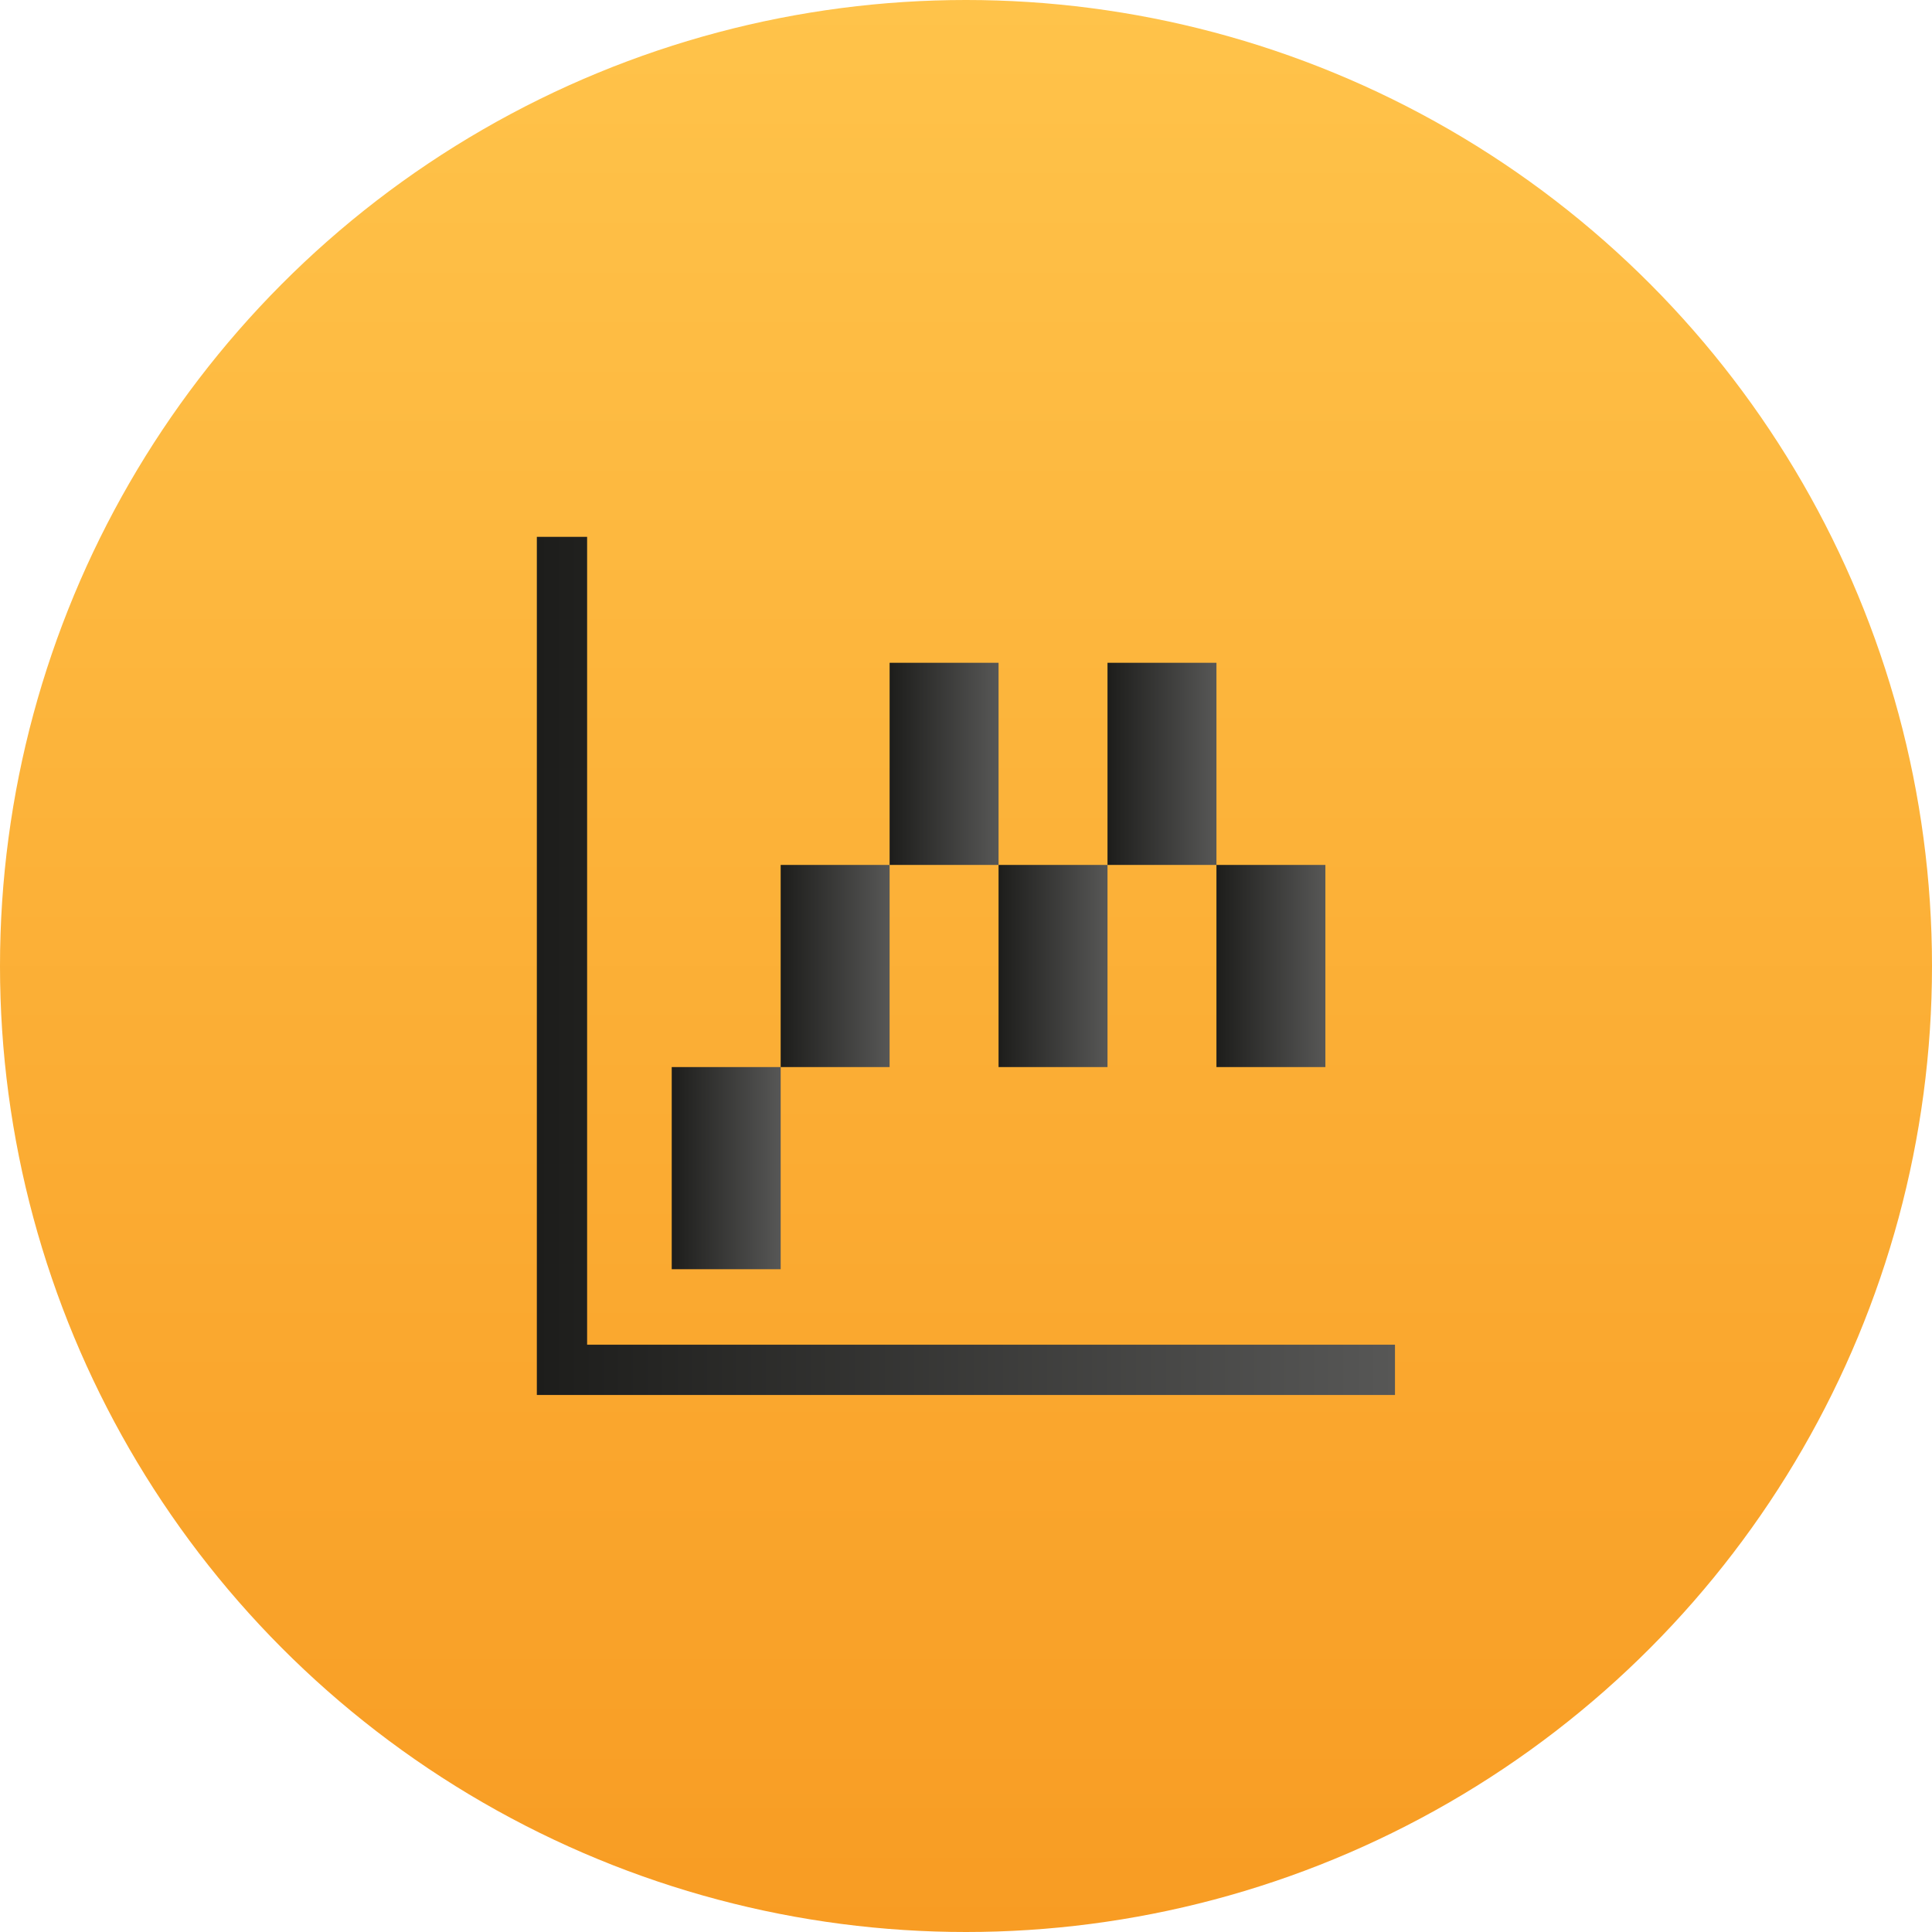
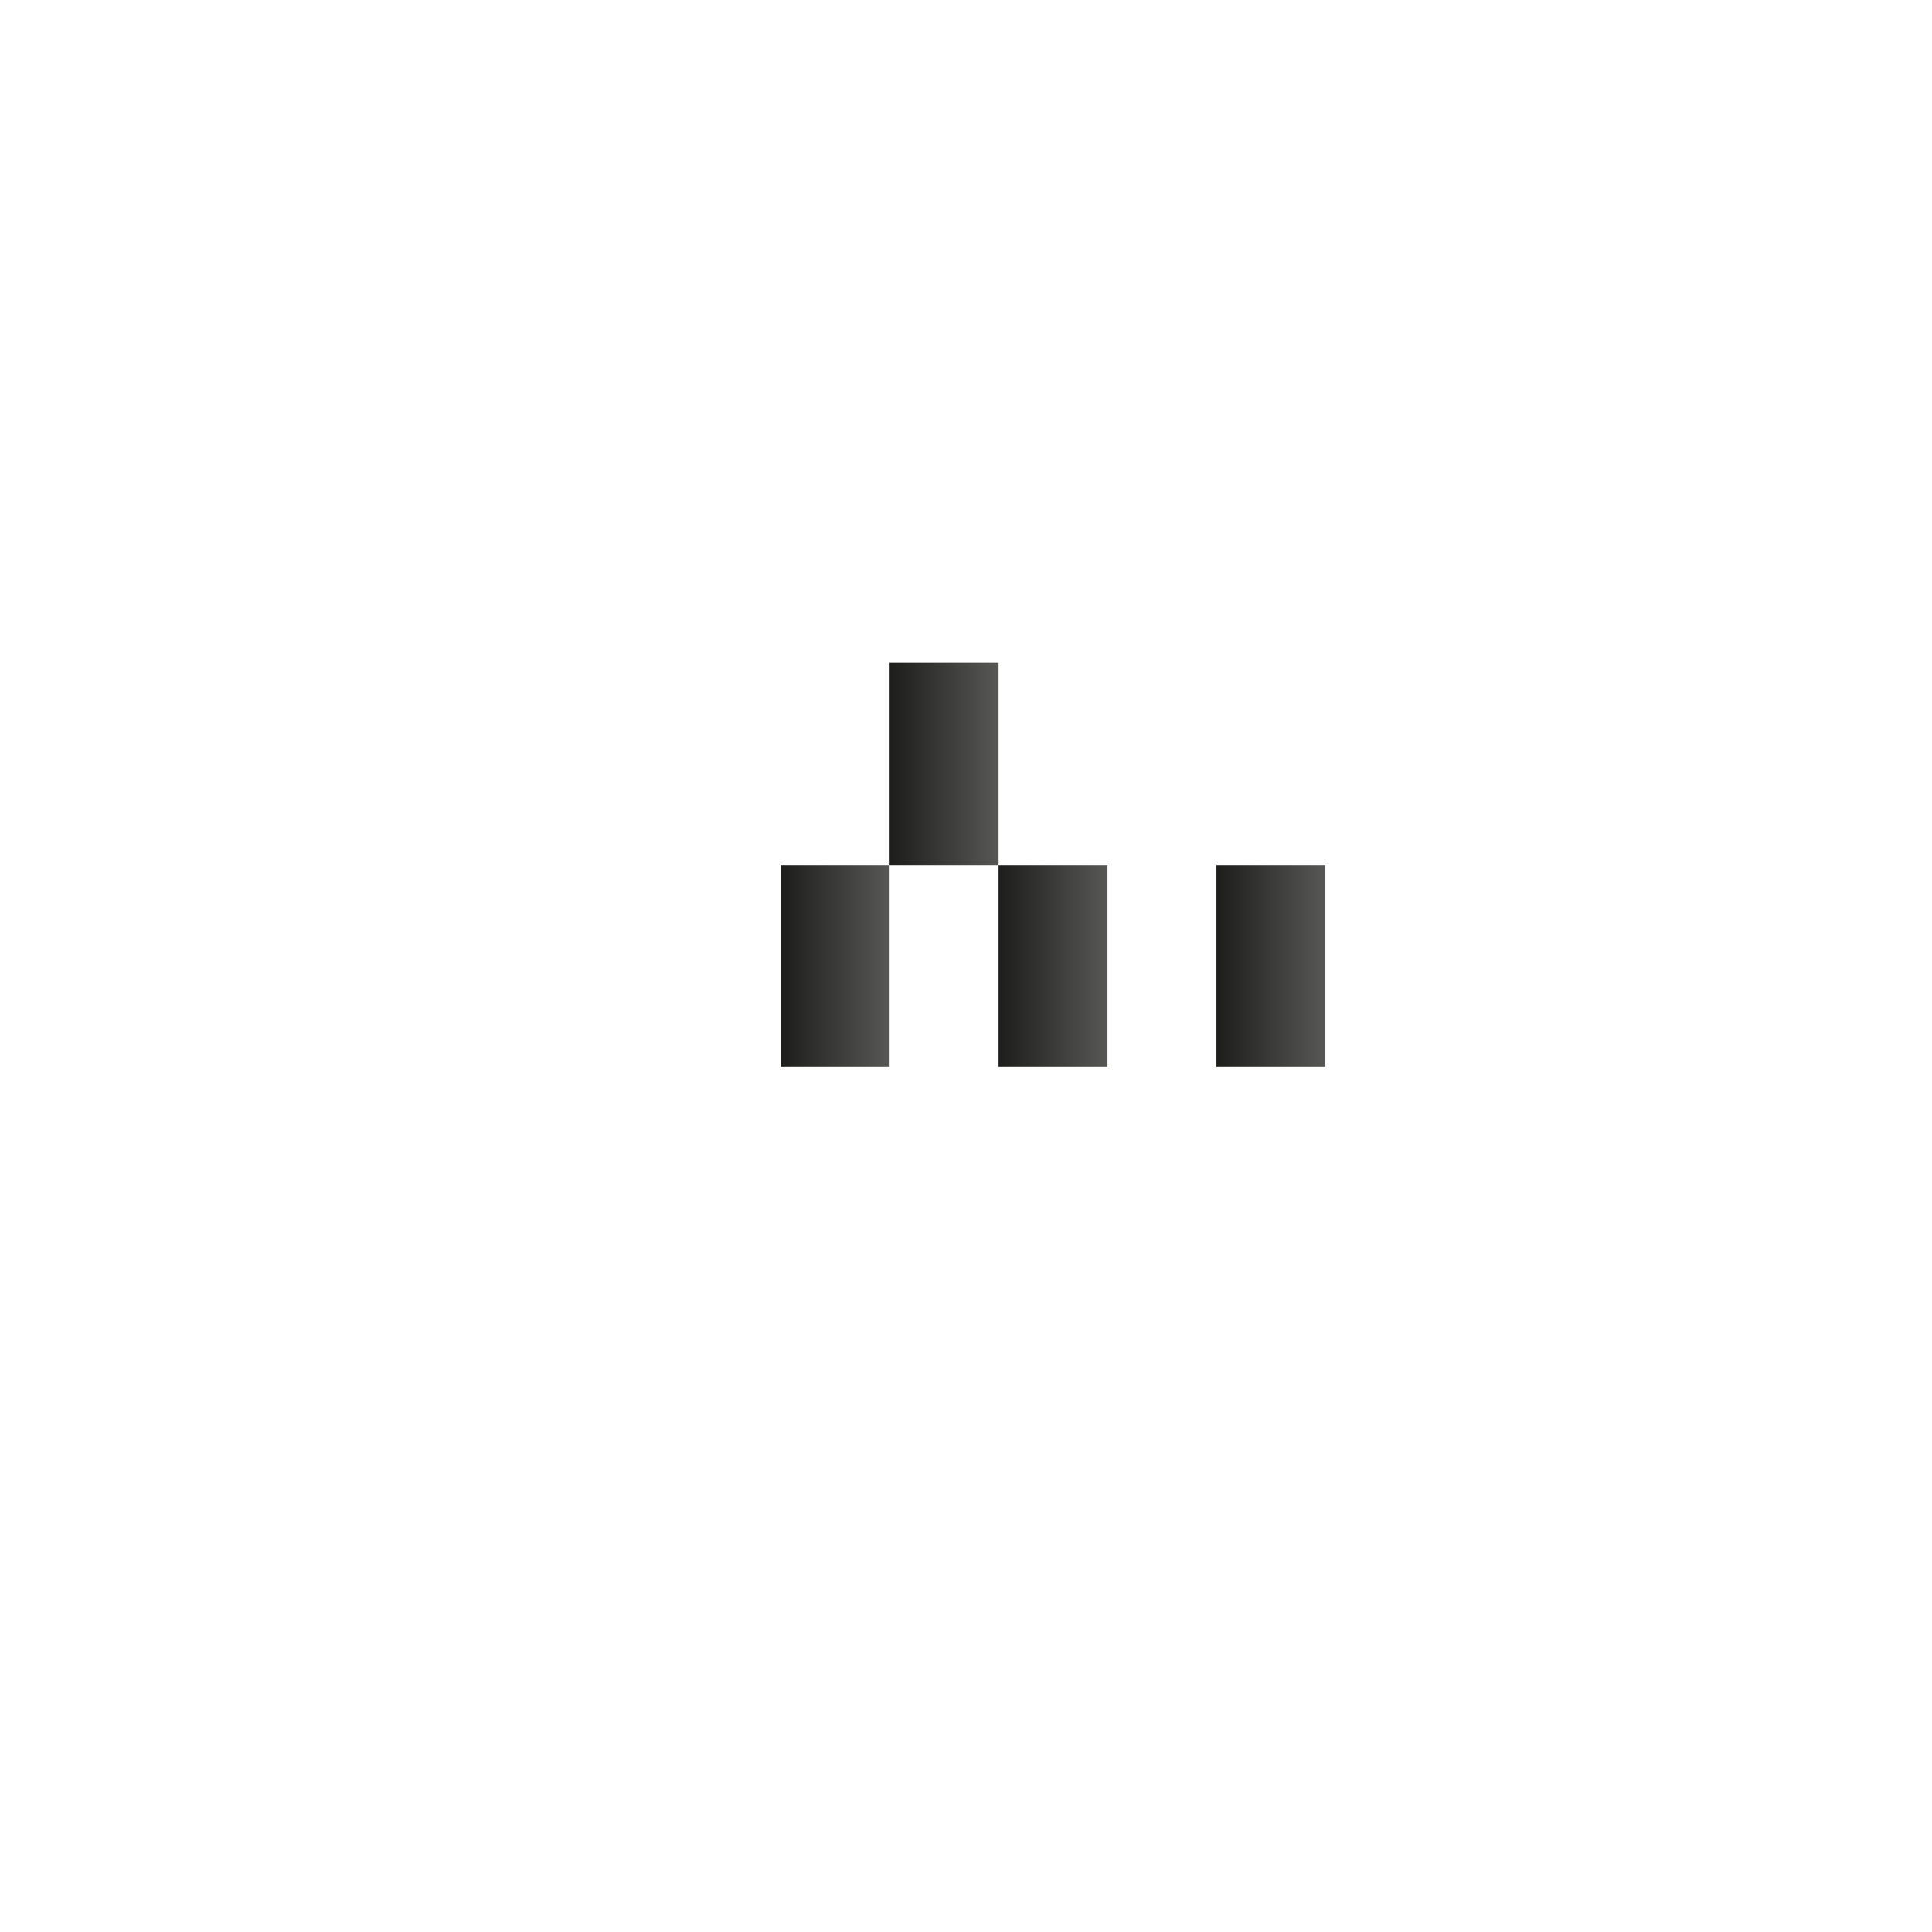
<svg xmlns="http://www.w3.org/2000/svg" xmlns:xlink="http://www.w3.org/1999/xlink" id="Camada_2" data-name="Camada 2" viewBox="0 0 108 108">
  <defs>
    <style>      .cls-1 {        fill: url(#Gradiente_sem_nome_6);      }      .cls-2 {        fill: url(#Gradiente_sem_nome_14);      }      .cls-3 {        fill: url(#Gradiente_sem_nome_14-5);      }      .cls-4 {        fill: url(#Gradiente_sem_nome_14-2);      }      .cls-5 {        fill: url(#Gradiente_sem_nome_14-7);      }      .cls-6 {        fill: url(#Gradiente_sem_nome_14-6);      }      .cls-7 {        fill: url(#Gradiente_sem_nome_14-4);      }      .cls-8 {        fill: url(#Gradiente_sem_nome_14-3);      }    </style>
    <linearGradient id="Gradiente_sem_nome_6" data-name="Gradiente sem nome 6" x1="54" y1="108" x2="54" y2="0" gradientUnits="userSpaceOnUse">
      <stop offset="0" stop-color="#f89c23" />
      <stop offset="1" stop-color="#ffc34a" />
    </linearGradient>
    <linearGradient id="Gradiente_sem_nome_14" data-name="Gradiente sem nome 14" x1="30.01" y1="54" x2="77.99" y2="54" gradientUnits="userSpaceOnUse">
      <stop offset="0" stop-color="#1d1d1b" />
      <stop offset="1" stop-color="#575756" />
    </linearGradient>
    <linearGradient id="Gradiente_sem_nome_14-2" data-name="Gradiente sem nome 14" x1="61.91" y1="42.7" x2="68" y2="42.7" xlink:href="#Gradiente_sem_nome_14" />
    <linearGradient id="Gradiente_sem_nome_14-3" data-name="Gradiente sem nome 14" x1="49.73" y1="42.7" x2="55.82" y2="42.7" xlink:href="#Gradiente_sem_nome_14" />
    <linearGradient id="Gradiente_sem_nome_14-4" data-name="Gradiente sem nome 14" x1="43.64" y1="54" x2="49.73" y2="54" xlink:href="#Gradiente_sem_nome_14" />
    <linearGradient id="Gradiente_sem_nome_14-5" data-name="Gradiente sem nome 14" x1="55.82" y1="54" x2="61.91" y2="54" xlink:href="#Gradiente_sem_nome_14" />
    <linearGradient id="Gradiente_sem_nome_14-6" data-name="Gradiente sem nome 14" x1="68" y1="54" x2="74.09" y2="54" xlink:href="#Gradiente_sem_nome_14" />
    <linearGradient id="Gradiente_sem_nome_14-7" data-name="Gradiente sem nome 14" x1="37.55" y1="65.3" x2="43.64" y2="65.3" xlink:href="#Gradiente_sem_nome_14" />
  </defs>
  <g id="Camada_1-2" data-name="Camada 1">
    <g>
-       <circle class="cls-1" cx="54" cy="54" r="54" />
      <g>
-         <path class="cls-2" d="M32.82,75.18V30.01h-2.81v47.97h47.97v-2.81H32.82Z" />
        <g>
-           <path class="cls-4" d="M61.91,37.05h6.09v11.3h-6.09v-11.3Z" />
          <path class="cls-8" d="M49.73,37.05h6.09v11.3h-6.09v-11.3Z" />
          <path class="cls-7" d="M43.64,48.35h6.09v11.3h-6.09v-11.3Z" />
          <path class="cls-3" d="M55.82,48.35h6.09v11.3h-6.09v-11.3Z" />
          <path class="cls-6" d="M68,48.35h6.09v11.3h-6.09v-11.3Z" />
-           <path class="cls-5" d="M37.55,59.65h6.09v11.3h-6.09v-11.3Z" />
        </g>
      </g>
    </g>
  </g>
</svg>